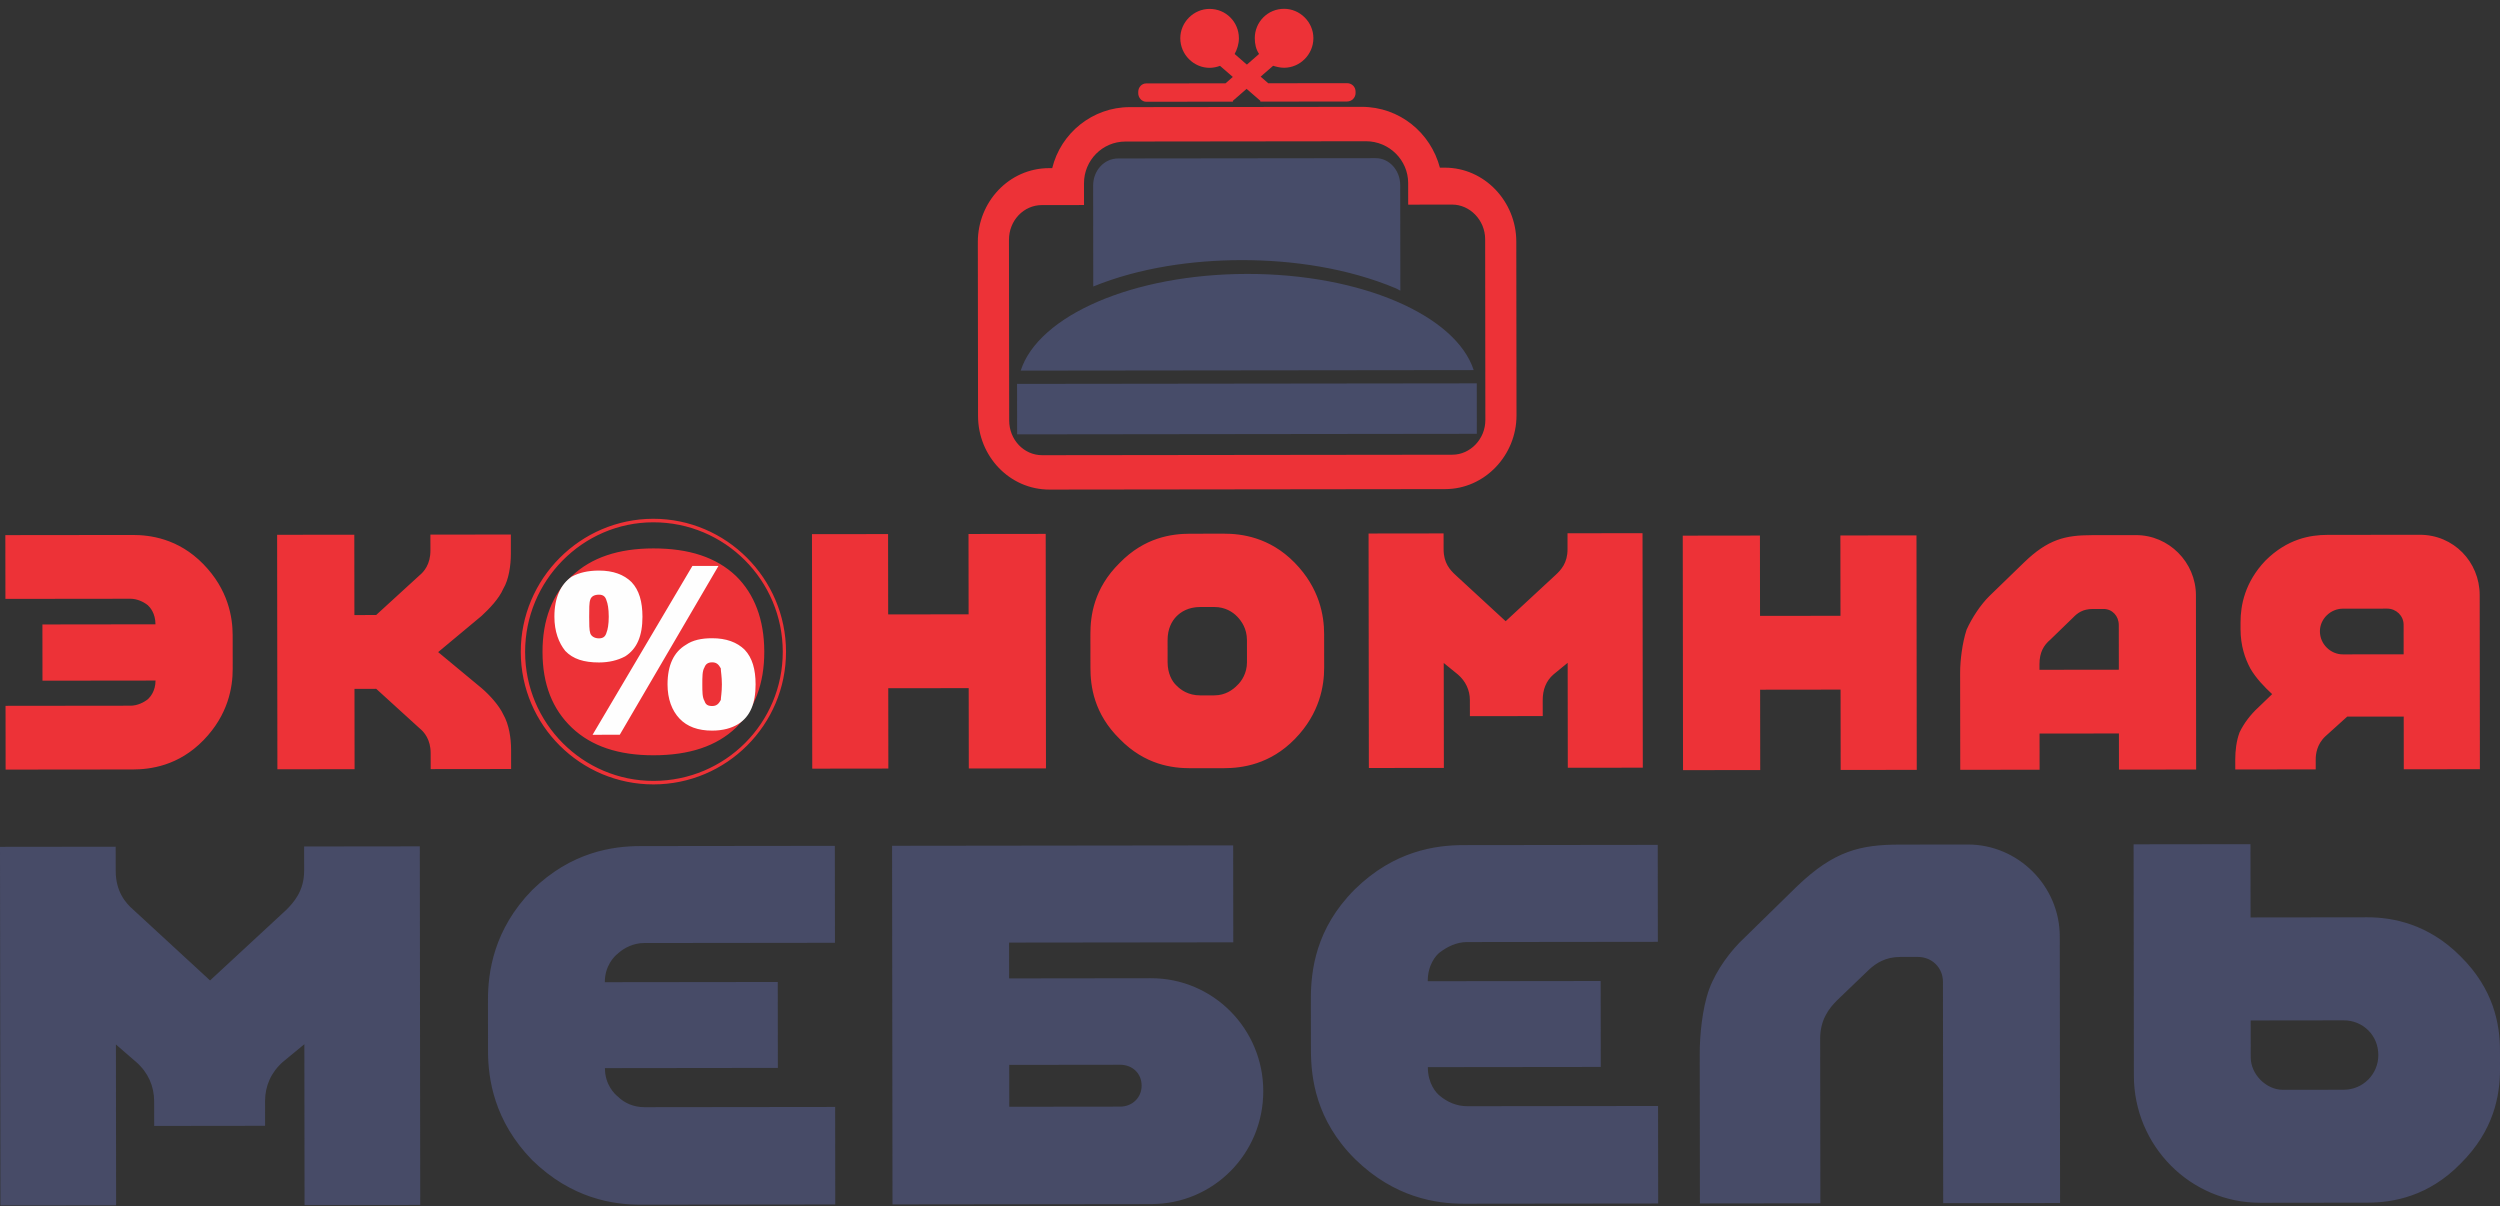
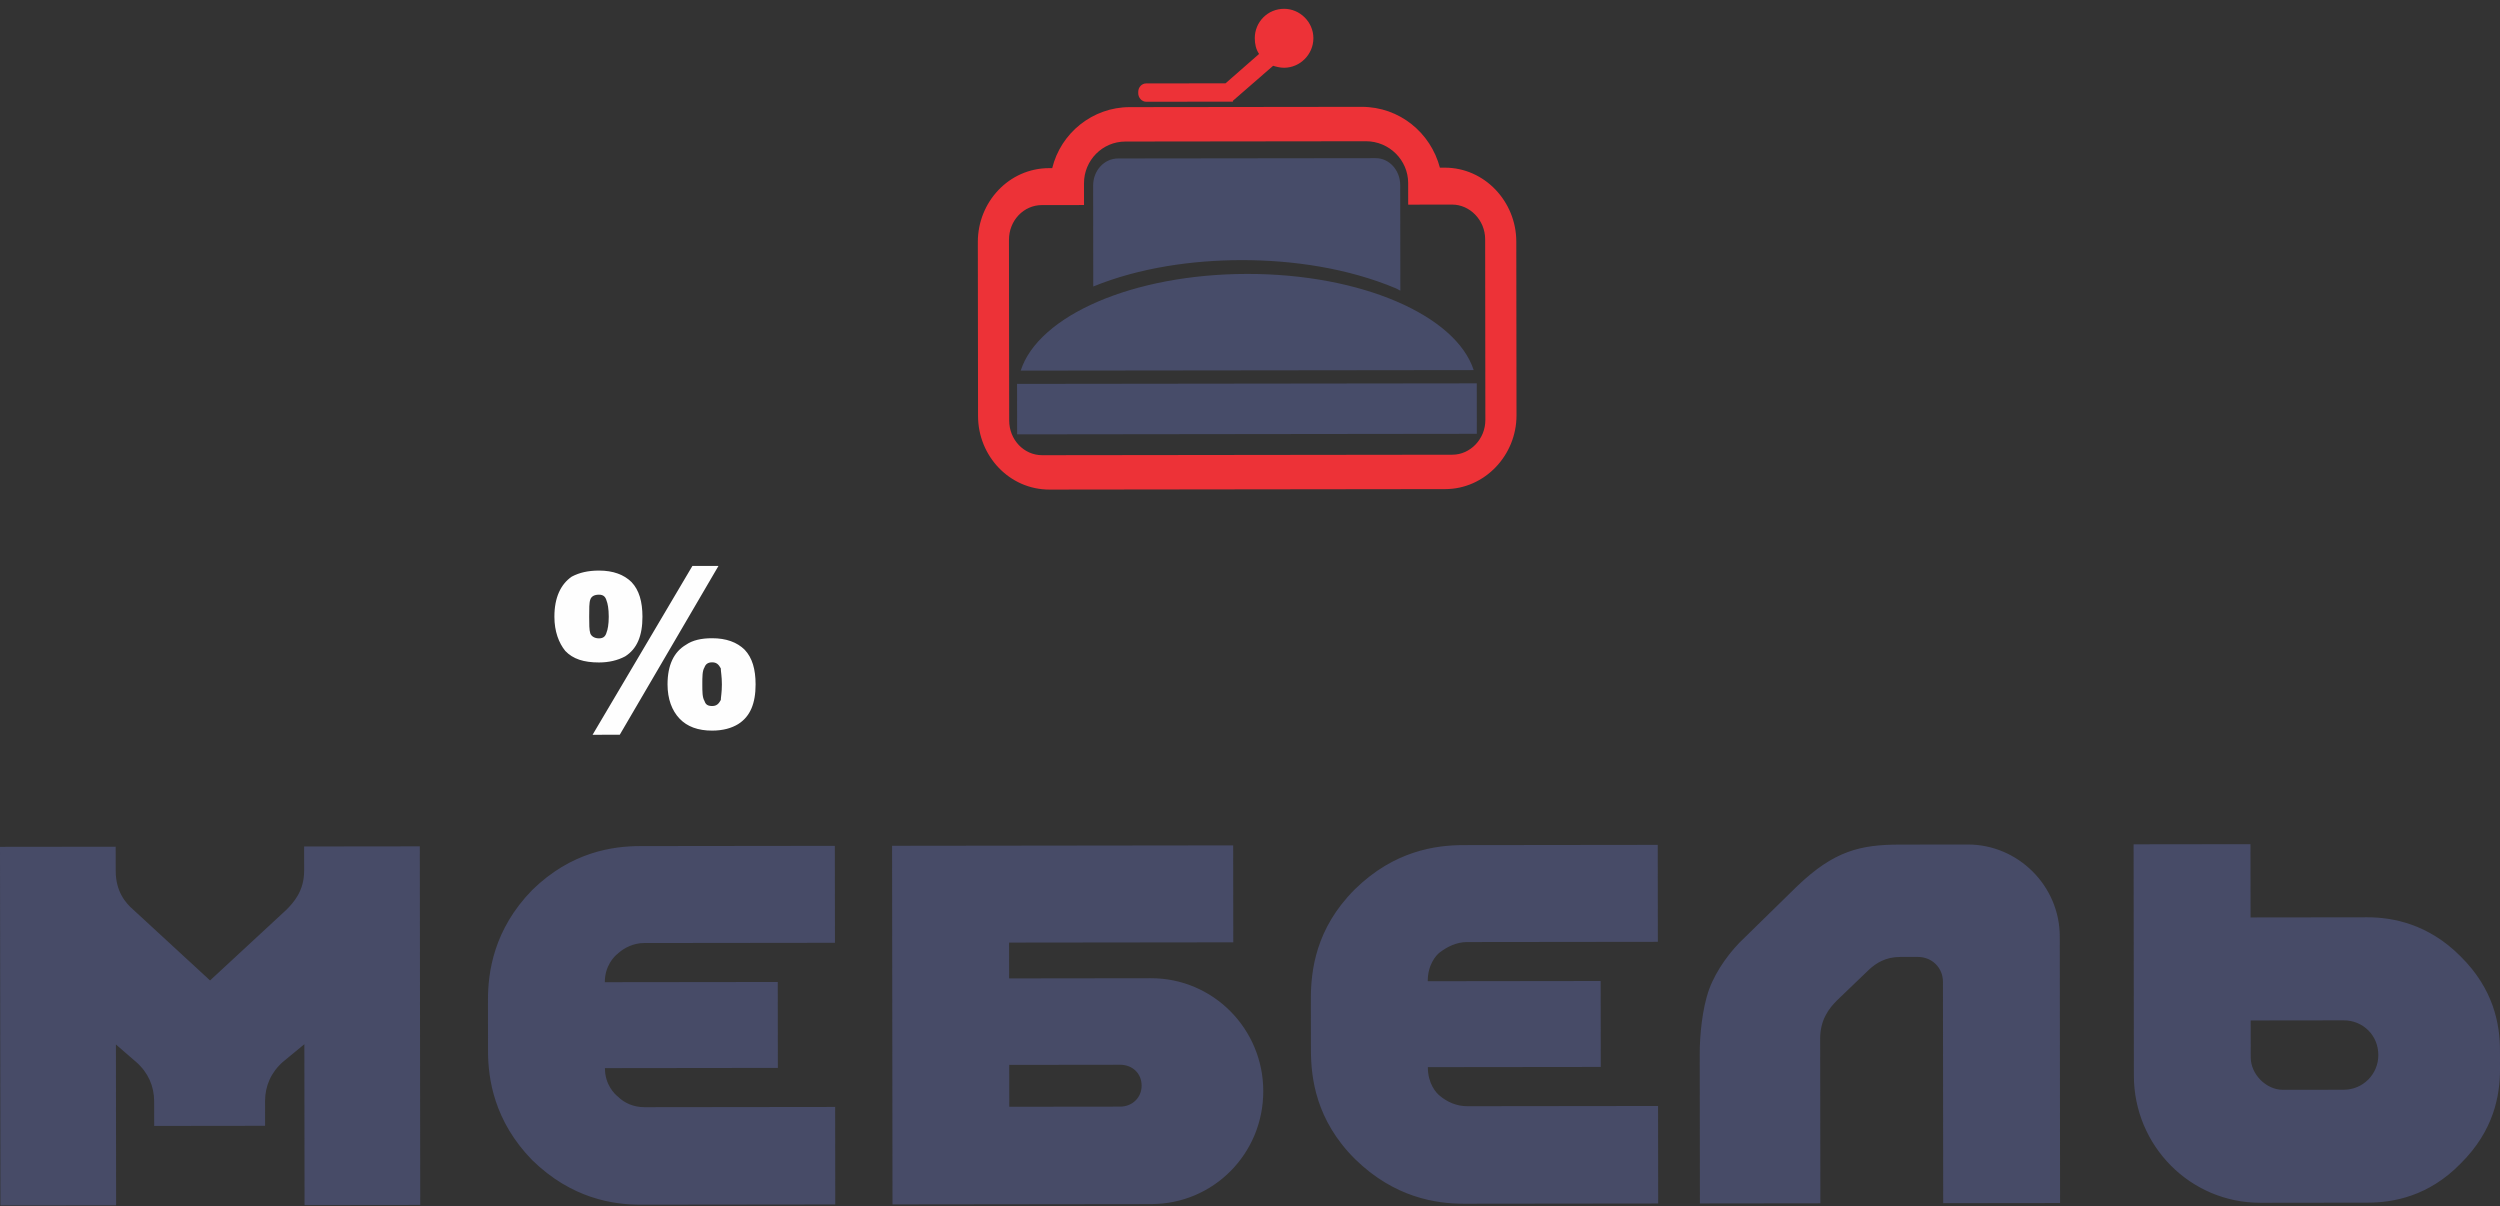
<svg xmlns="http://www.w3.org/2000/svg" width="257" height="124" viewBox="0 0 257 124" fill="none">
  <rect x="0" y="0" width="257" height="124" fill="#333333" stroke="none" />
  <path fill-rule="evenodd" clip-rule="evenodd" d="M43.156 87.004L31.264 87.018L31.266 89.509C31.269 91.605 30.167 92.796 29.432 93.532L21.594 100.79L13.739 93.551C12.88 92.816 11.898 91.628 11.895 89.532L11.892 87.041L0 87.055L0.044 123.919L11.936 123.906L11.916 107.37L14.003 109.18C15.23 110.254 15.845 111.669 15.847 113.198L15.85 115.747L27.251 115.733L27.248 113.185C27.247 111.656 27.858 110.239 29.083 109.162L31.288 107.347L31.308 123.883L43.2 123.869L43.156 87.004V87.004ZM85.853 113.795L66.237 113.818C65.133 113.82 64.152 113.368 63.538 112.746C63.17 112.463 62.187 111.502 62.186 109.803L79.963 109.781L79.953 100.948L62.176 100.969C62.173 99.27 63.153 98.306 63.52 98.022C64.133 97.455 65.113 96.944 66.216 96.943L85.833 96.92L85.821 86.953L65.837 86.977C63.017 86.981 58.727 87.552 54.686 91.52C50.767 95.546 50.159 99.907 50.163 102.795L50.169 108.061C50.172 110.893 50.79 115.252 54.718 119.268C58.769 123.227 63.06 123.845 65.881 123.842L85.864 123.819L85.853 113.795V113.795ZM126.781 96.871L126.77 86.905L91.706 86.947L91.749 123.812L118.353 123.78C124.729 123.772 129.872 118.613 129.864 112.158C129.857 105.758 124.701 100.555 118.326 100.562L103.737 100.58L103.732 96.898L126.781 96.871V96.871ZM103.748 109.471L115.149 109.457C116.375 109.455 117.357 110.303 117.359 111.606C117.36 112.852 116.38 113.759 115.154 113.761L103.753 113.774L103.748 109.471ZM170.448 113.695L150.831 113.718C149.728 113.72 148.747 113.268 148.01 112.646C147.642 112.363 146.783 111.402 146.781 109.702L164.558 109.682L164.548 100.847L146.771 100.869C146.768 99.17 147.625 98.206 147.992 97.923C148.728 97.355 149.708 96.845 150.811 96.843L170.427 96.82L170.416 86.853L150.432 86.877C147.612 86.881 143.321 87.452 139.28 91.421C135.24 95.446 134.754 99.807 134.757 102.695L134.764 107.961C134.767 110.793 135.263 115.153 139.313 119.168C143.364 123.127 147.656 123.745 150.475 123.742L170.46 123.719L170.448 113.695V113.695ZM211.744 96.261C211.738 91.052 207.441 86.81 202.292 86.816L195.304 86.824C191.258 86.829 188.561 87.455 184.765 91.083L179.377 96.357C177.907 97.717 176.439 99.701 175.705 101.683C174.972 103.723 174.73 106.498 174.732 108.367L174.75 123.714L187.133 123.699L187.113 106.767C187.11 104.898 187.968 103.708 188.825 102.858L192.131 99.683C192.866 99.002 193.846 98.378 195.317 98.376L197.157 98.374C198.628 98.372 199.732 99.504 199.735 100.919L199.761 123.684L211.776 123.67L211.744 96.261V96.261ZM231.37 104.903L240.933 104.891C242.894 104.889 244.491 106.416 244.493 108.455C244.495 110.437 242.903 112.024 240.941 112.026L234.689 112.034C232.972 112.036 231.377 110.452 231.375 108.696L231.37 104.903ZM231.358 94.313L231.348 86.781L219.334 86.796L219.362 110.58C219.37 117.771 225.14 123.654 232.373 123.646L243.407 123.632C245.981 123.63 249.659 123.002 252.965 119.6C256.394 116.198 257.003 112.574 257 109.912L256.997 107.987C256.994 105.325 256.377 101.702 252.94 98.308C249.626 94.971 245.947 94.296 243.373 94.298L231.358 94.313Z" fill="#474B67" />
-   <path fill-rule="evenodd" clip-rule="evenodd" d="M67.185 80.637C59.698 80.646 53.544 74.563 53.535 67.026C53.526 59.49 59.666 53.34 67.153 53.331C74.641 53.323 80.794 59.458 80.803 66.994C80.812 74.53 74.673 80.628 67.185 80.637ZM67.154 53.693C59.889 53.701 53.974 59.696 53.982 67.026C53.991 74.356 59.921 80.284 67.185 80.276C74.561 80.267 80.477 74.324 80.468 66.995C80.459 59.665 74.529 53.684 67.154 53.693V53.693ZM161.169 78.926L161.156 68.138L159.705 69.327C158.923 69.999 158.589 70.928 158.591 71.961L158.593 73.612L151.105 73.621L151.103 71.969C151.102 70.937 150.654 70.009 149.871 69.338L148.416 68.153L148.429 78.941L140.718 78.95L140.689 54.845L148.4 54.835L148.403 56.487C148.404 57.881 149.075 58.603 149.635 59.118L154.781 63.861L159.916 59.106C160.474 58.589 161.144 57.866 161.142 56.472L161.141 54.821L168.852 54.811L168.88 78.917L161.169 78.926V78.926ZM125.854 78.968L122.39 78.972C120.49 78.974 117.696 78.616 115.123 75.986C112.437 73.357 112.099 70.519 112.097 68.66L112.093 65.202C112.09 63.344 112.422 60.504 115.101 57.869C117.669 55.233 120.462 54.869 122.362 54.866L125.826 54.862C127.614 54.86 130.52 55.218 133.094 57.848C135.667 60.477 136.117 63.315 136.12 65.173L136.124 68.632C136.126 70.49 135.683 73.33 133.115 75.966C130.548 78.601 127.642 78.966 125.854 78.968V78.968ZM128.186 65.803C128.184 64.615 127.625 63.841 127.177 63.377C126.729 62.913 125.947 62.398 124.829 62.4L123.376 62.401C122.147 62.403 121.366 62.92 120.919 63.385C120.472 63.85 120.026 64.624 120.028 65.812L120.03 68.083C120.032 69.219 120.48 70.044 120.927 70.457C121.375 70.921 122.158 71.487 123.387 71.486L124.84 71.484C125.957 71.483 126.739 70.914 127.186 70.449C127.632 70.035 128.19 69.209 128.189 68.074L128.186 65.803V65.803ZM99.582 70.74L91.313 70.75L91.322 79.008L83.499 79.018L83.471 54.912L91.294 54.903L91.304 63.162L99.573 63.152L99.563 54.893L107.498 54.884L107.526 78.989L99.592 78.999L99.582 70.74V70.74ZM44.272 77.412C44.27 76.019 43.598 75.245 43.151 74.885L38.676 70.812L36.441 70.815L36.451 79.073L28.516 79.082L28.488 54.977L36.423 54.968L36.432 63.227L38.667 63.224L43.132 59.141C43.579 58.779 44.249 58.004 44.247 56.61L44.245 54.959L52.516 54.949L52.517 56.91C52.519 58.149 52.297 59.595 51.739 60.524C51.294 61.557 50.289 62.59 49.507 63.314L45.042 67.036L49.516 70.747C50.299 71.417 51.307 72.5 51.755 73.48C52.315 74.461 52.54 75.855 52.541 77.092L52.543 79.054L44.274 79.064L44.272 77.412V77.412ZM13.653 79.101L0.577 79.115L0.57 72.56L13.422 72.545C14.092 72.544 14.762 72.234 15.209 71.872C15.432 71.665 15.99 71.045 15.989 69.961L4.366 69.975L4.36 64.194L15.982 64.179C15.981 63.044 15.422 62.425 15.198 62.219C14.75 61.858 14.079 61.55 13.409 61.551L0.557 61.566L0.549 55.01L13.625 54.995C15.412 54.992 18.318 55.35 20.892 57.98C23.465 60.61 23.916 63.448 23.918 65.306L23.922 68.764C23.924 70.623 23.48 73.462 20.913 76.098C18.346 78.734 15.441 79.098 13.653 79.101V79.101ZM247.109 79.083L247.102 73.663L241.291 73.67L239.058 75.685C238.165 76.512 238.055 77.545 238.055 78.061L238.056 79.093L229.787 79.103L229.785 78.071C229.784 77.194 229.895 76.161 230.229 75.283C230.675 74.353 231.345 73.475 232.127 72.751L233.577 71.356C232.794 70.634 231.899 69.706 231.339 68.726C230.779 67.694 230.331 66.353 230.328 64.701L230.328 63.978C230.325 62.223 230.769 59.849 232.891 57.626C235.122 55.404 237.469 54.988 239.258 54.986L248.757 54.975C252.221 54.971 254.906 57.755 254.911 61.162L254.932 79.073L247.109 79.083V79.083ZM247.091 64.217C247.09 63.287 246.307 62.566 245.413 62.567L240.831 62.572C239.602 62.574 238.485 63.608 238.487 64.898C238.488 66.24 239.608 67.271 240.836 67.27L247.095 67.262L247.091 64.217ZM217.825 75.401L209.666 75.41L209.671 79.127L201.513 79.137L201.501 69.122C201.5 67.935 201.721 66.077 202.166 64.734C202.724 63.495 203.616 62.152 204.51 61.273L208.081 57.811C210.537 55.433 212.325 55.018 215.007 55.015L219.589 55.01C222.941 55.006 225.738 57.79 225.742 61.197L225.764 79.108L217.829 79.117L217.825 75.401V75.401ZM217.811 64.251C217.81 63.323 217.139 62.6 216.245 62.602L215.127 62.603C214.121 62.604 213.563 63.018 213.117 63.483L210.772 65.757C210.103 66.325 209.657 67.049 209.658 68.287L209.658 68.855L217.817 68.845L217.811 64.251V64.251ZM189.21 70.892L180.94 70.902L180.95 79.161L173.015 79.17L172.987 55.065L180.921 55.055L180.931 63.314L189.201 63.304L189.191 55.046L197.014 55.036L197.042 79.142L189.22 79.151L189.21 70.892V70.892ZM75.671 74.795C73.662 76.706 70.87 77.639 67.182 77.643C63.606 77.647 60.811 76.722 58.797 74.815C56.783 72.906 55.774 70.327 55.77 67.024C55.767 63.72 56.768 61.086 58.778 59.225C60.787 57.313 63.581 56.381 67.157 56.377C70.844 56.372 73.639 57.298 75.653 59.206C77.555 61.062 78.564 63.693 78.568 66.996C78.573 70.3 77.569 72.882 75.671 74.795V74.795Z" fill="#ED3237" />
  <path fill-rule="evenodd" clip-rule="evenodd" d="M77.675 70.354C77.677 72.315 77.12 73.658 75.891 74.433C75.222 74.847 74.328 75.107 73.21 75.108C71.757 75.11 70.639 74.698 69.856 73.873C69.073 73.048 68.625 71.861 68.623 70.364C68.62 68.351 69.289 67.008 70.518 66.284C71.187 65.819 72.081 65.611 73.199 65.61C74.651 65.608 75.769 66.02 76.553 66.794C77.336 67.618 77.673 68.805 77.675 70.354V70.354ZM73.86 58.176L71.178 58.18L60.917 75.535L63.712 75.532L73.86 58.176V58.176ZM66.044 63.399C66.046 65.361 65.489 66.703 64.26 67.479C63.479 67.892 62.585 68.1 61.579 68.101C60.015 68.103 58.897 67.743 58.113 66.918C57.442 66.093 56.993 64.907 56.992 63.409C56.99 61.397 57.658 60.053 58.775 59.278C59.557 58.864 60.451 58.657 61.569 58.655C63.021 58.653 64.139 59.065 64.922 59.839C65.705 60.664 66.042 61.851 66.044 63.399V63.399ZM74.21 70.358C74.21 69.531 74.096 69.015 74.097 68.706C73.872 68.293 73.649 68.087 73.202 68.088C72.755 68.089 72.532 68.295 72.42 68.605C72.198 68.966 72.198 69.534 72.198 70.36C72.2 71.134 72.2 71.702 72.424 72.063C72.536 72.425 72.76 72.579 73.207 72.579C73.654 72.579 73.877 72.371 74.1 71.958C74.1 71.7 74.211 71.184 74.21 70.358V70.358ZM62.58 63.403C62.58 64.177 62.469 64.745 62.358 65.003C62.247 65.417 62.023 65.623 61.576 65.624C61.129 65.624 60.794 65.418 60.681 65.109C60.569 64.747 60.569 64.18 60.568 63.405C60.567 62.58 60.566 61.96 60.678 61.651C60.789 61.288 61.124 61.134 61.571 61.133C62.018 61.132 62.242 61.339 62.354 61.751C62.466 62.009 62.579 62.577 62.58 63.403V63.403Z" fill="#FEFEFE" />
  <path fill-rule="evenodd" clip-rule="evenodd" d="M104.561 44.652L104.561 44.623L104.555 39.464L151.686 39.408L151.812 39.408V39.785C151.812 39.843 151.812 39.9 151.813 39.958L151.818 44.596L104.561 44.652V44.652ZM104.929 38.1C106.743 32.446 116.465 28.173 128.201 28.16C139.937 28.146 149.669 32.424 151.496 38.046L104.929 38.1V38.1ZM114.945 16.29C113.502 16.292 112.374 17.54 112.375 19.076L112.387 29.453C117.155 27.506 122.614 26.746 127.635 26.74C132.907 26.734 138.555 27.567 143.516 29.648C143.641 29.735 143.83 29.793 143.955 29.88L143.943 19.039C143.941 17.502 142.81 16.257 141.429 16.259L114.945 16.29V16.29Z" fill="#474C69" />
  <path fill-rule="evenodd" clip-rule="evenodd" d="M148.562 50.281L107.894 50.33C103.752 50.334 100.548 46.859 100.543 42.773L100.521 24.887C100.516 20.771 103.713 17.288 107.855 17.284H108.169C109.043 13.688 112.303 11.017 116.132 11.013L139.98 10.984C143.871 10.98 147.075 13.643 148.021 17.236L148.523 17.236C152.602 17.231 155.869 20.706 155.875 24.822L155.896 42.707C155.9 46.794 152.641 50.276 148.562 50.281V50.281ZM152.674 24.594C152.671 22.622 151.1 21.03 149.28 21.032L144.761 21.038L144.759 18.805C144.756 16.457 142.808 14.518 140.423 14.52L115.697 14.55C113.312 14.552 111.431 16.497 111.434 18.844L111.437 21.077L107.107 21.082C105.224 21.084 103.719 22.68 103.722 24.652L103.744 43.232C103.747 45.203 105.254 46.796 107.137 46.794L149.31 46.744C151.131 46.742 152.697 45.146 152.695 43.175L152.674 24.594V24.594Z" fill="#ED3237" />
-   <path fill-rule="evenodd" clip-rule="evenodd" d="M138.475 10.435L129.563 10.446L129.563 10.359L125.417 6.769C125.103 6.885 124.727 6.973 124.35 6.973C122.718 6.975 121.336 5.614 121.334 3.933C121.332 2.28 122.711 0.917 124.343 0.915C126.037 0.912 127.357 2.273 127.359 3.926C127.359 4.534 127.172 5.086 126.921 5.55L130.377 8.56L138.472 8.55C138.975 8.55 139.352 8.927 139.352 9.419L139.353 9.564C139.353 10.028 138.977 10.434 138.475 10.435V10.435Z" fill="#ED3237" />
  <path fill-rule="evenodd" clip-rule="evenodd" d="M132.008 6.965C131.631 6.965 131.255 6.878 130.878 6.763L126.74 10.362L126.741 10.449L117.829 10.46C117.389 10.46 117.012 10.055 117.012 9.591V9.446C117.011 8.953 117.387 8.576 117.826 8.576L125.985 8.565L129.433 5.547C129.119 5.084 128.993 4.533 128.992 3.925C128.99 2.272 130.306 0.908 132.001 0.906C133.633 0.904 135.014 2.264 135.017 3.917C135.019 5.598 133.639 6.963 132.008 6.965V6.965Z" fill="#ED3237" />
</svg>